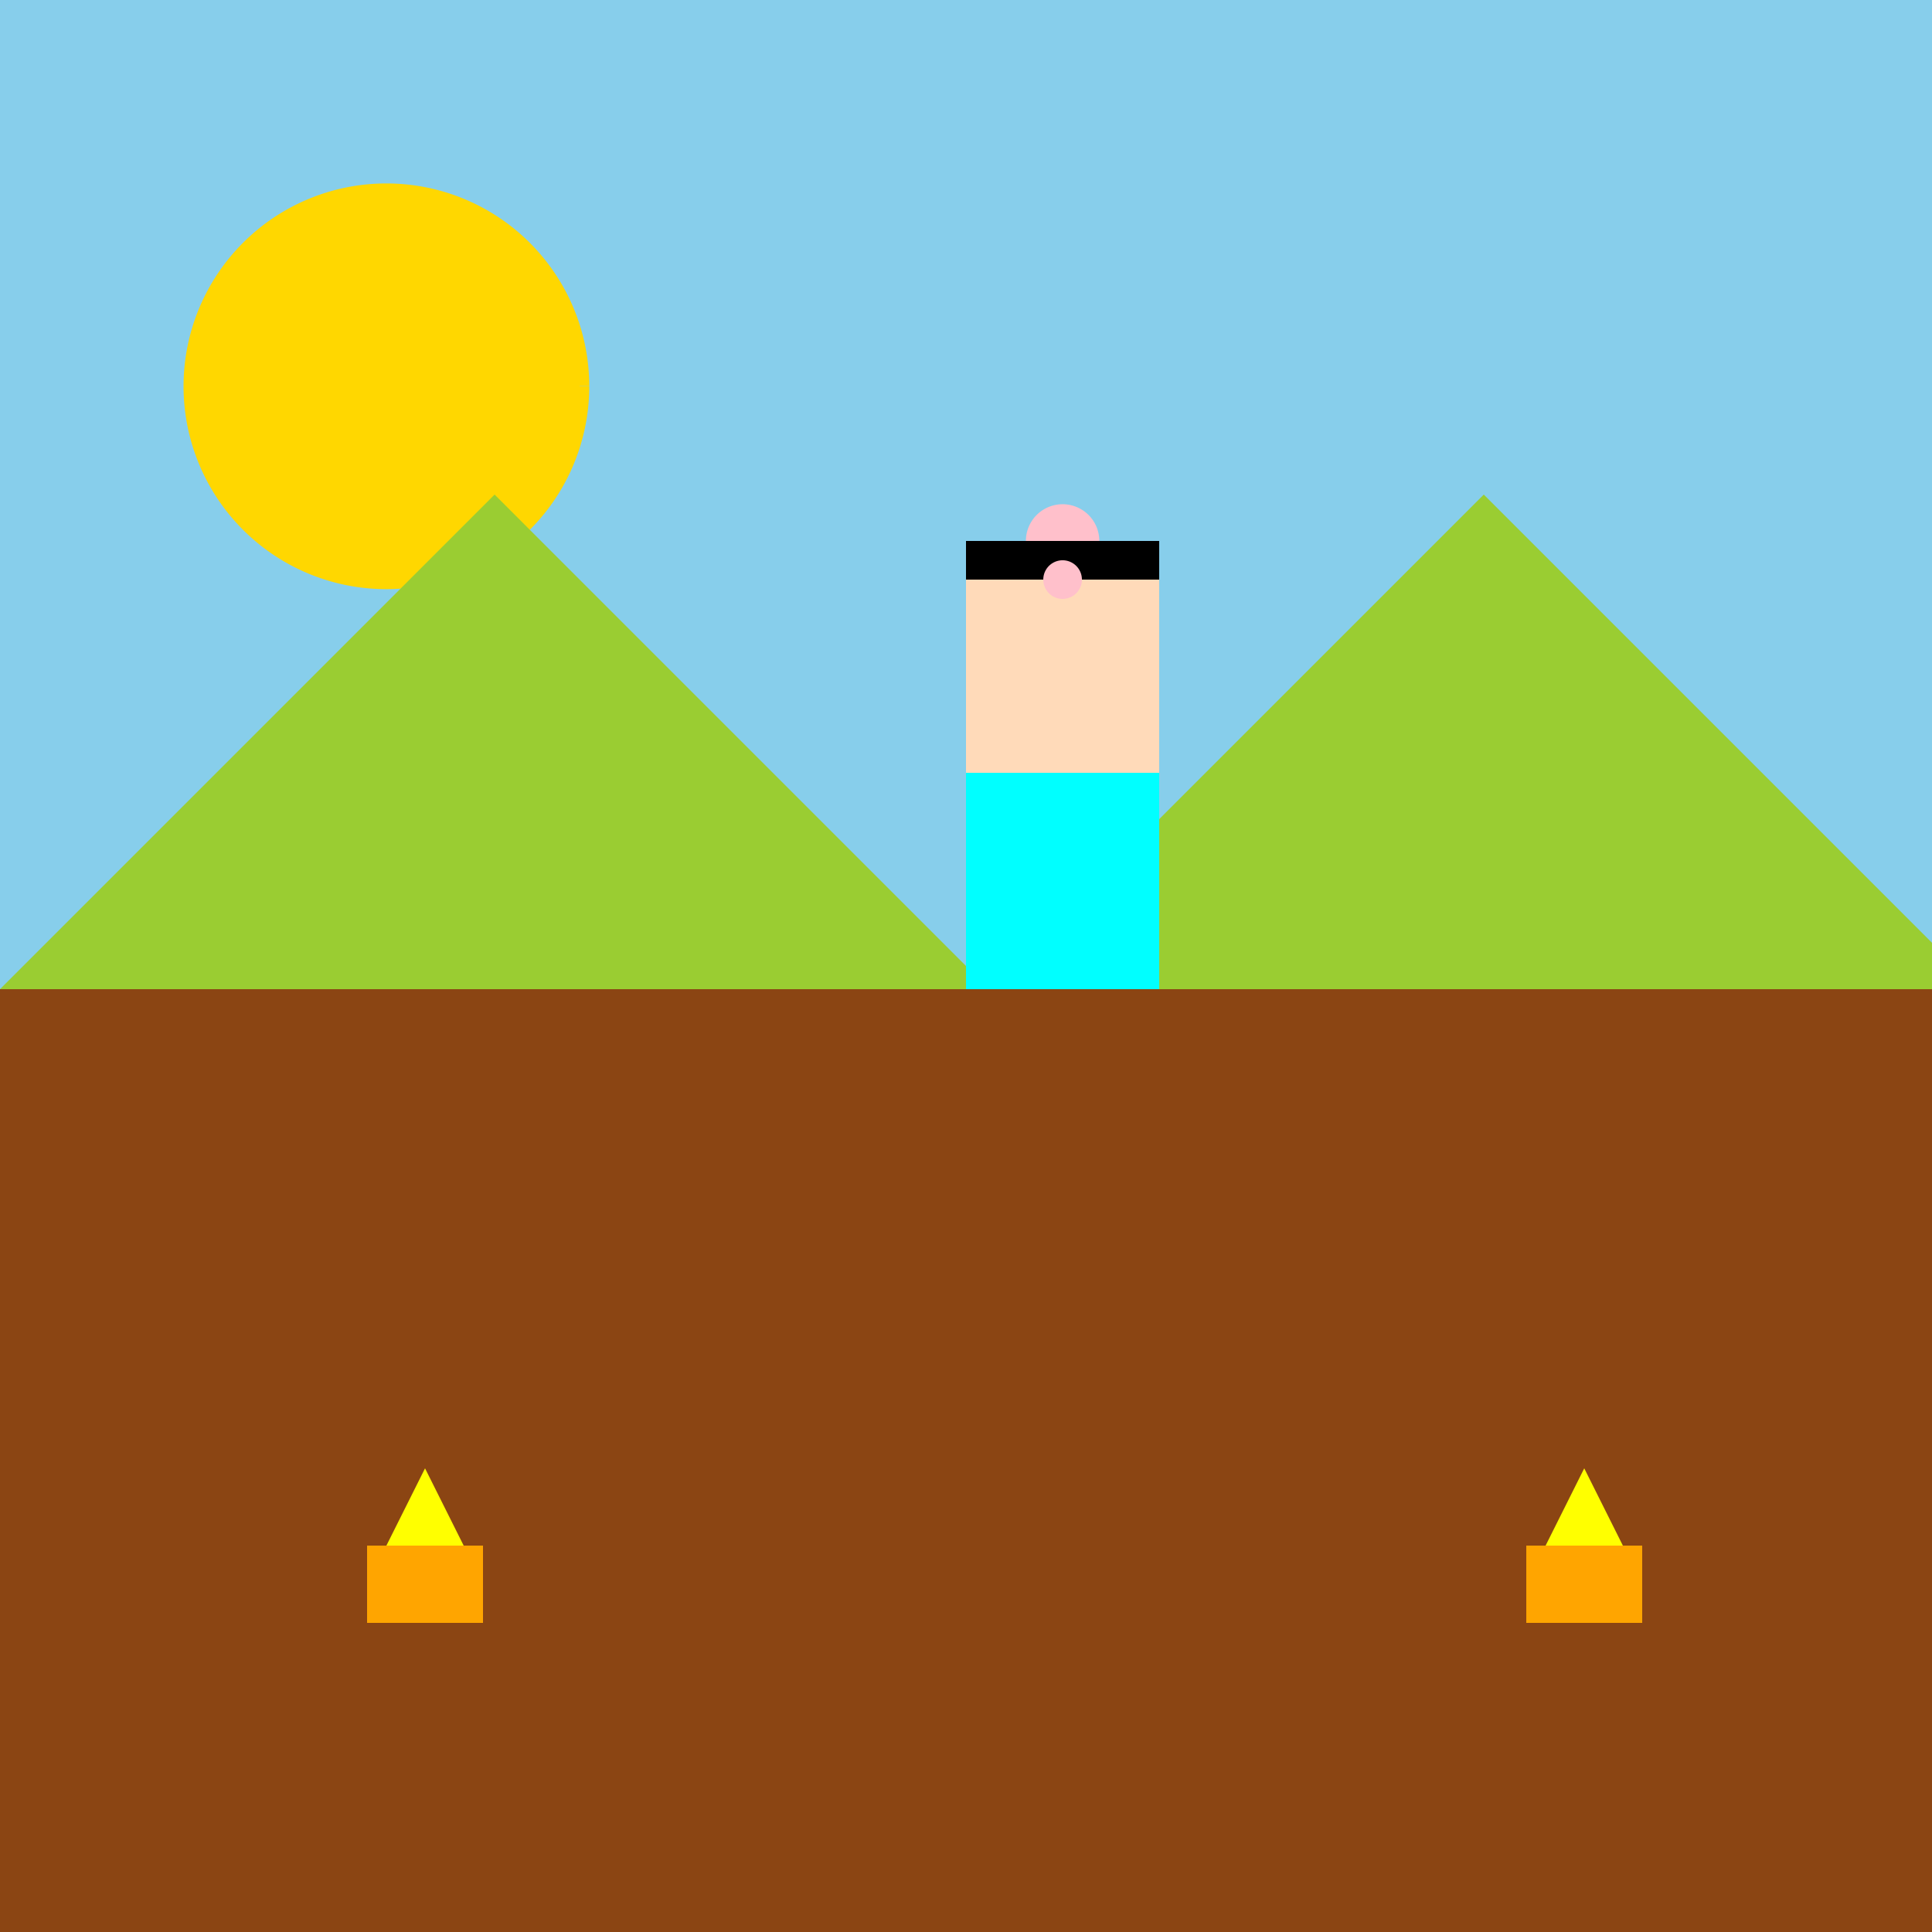
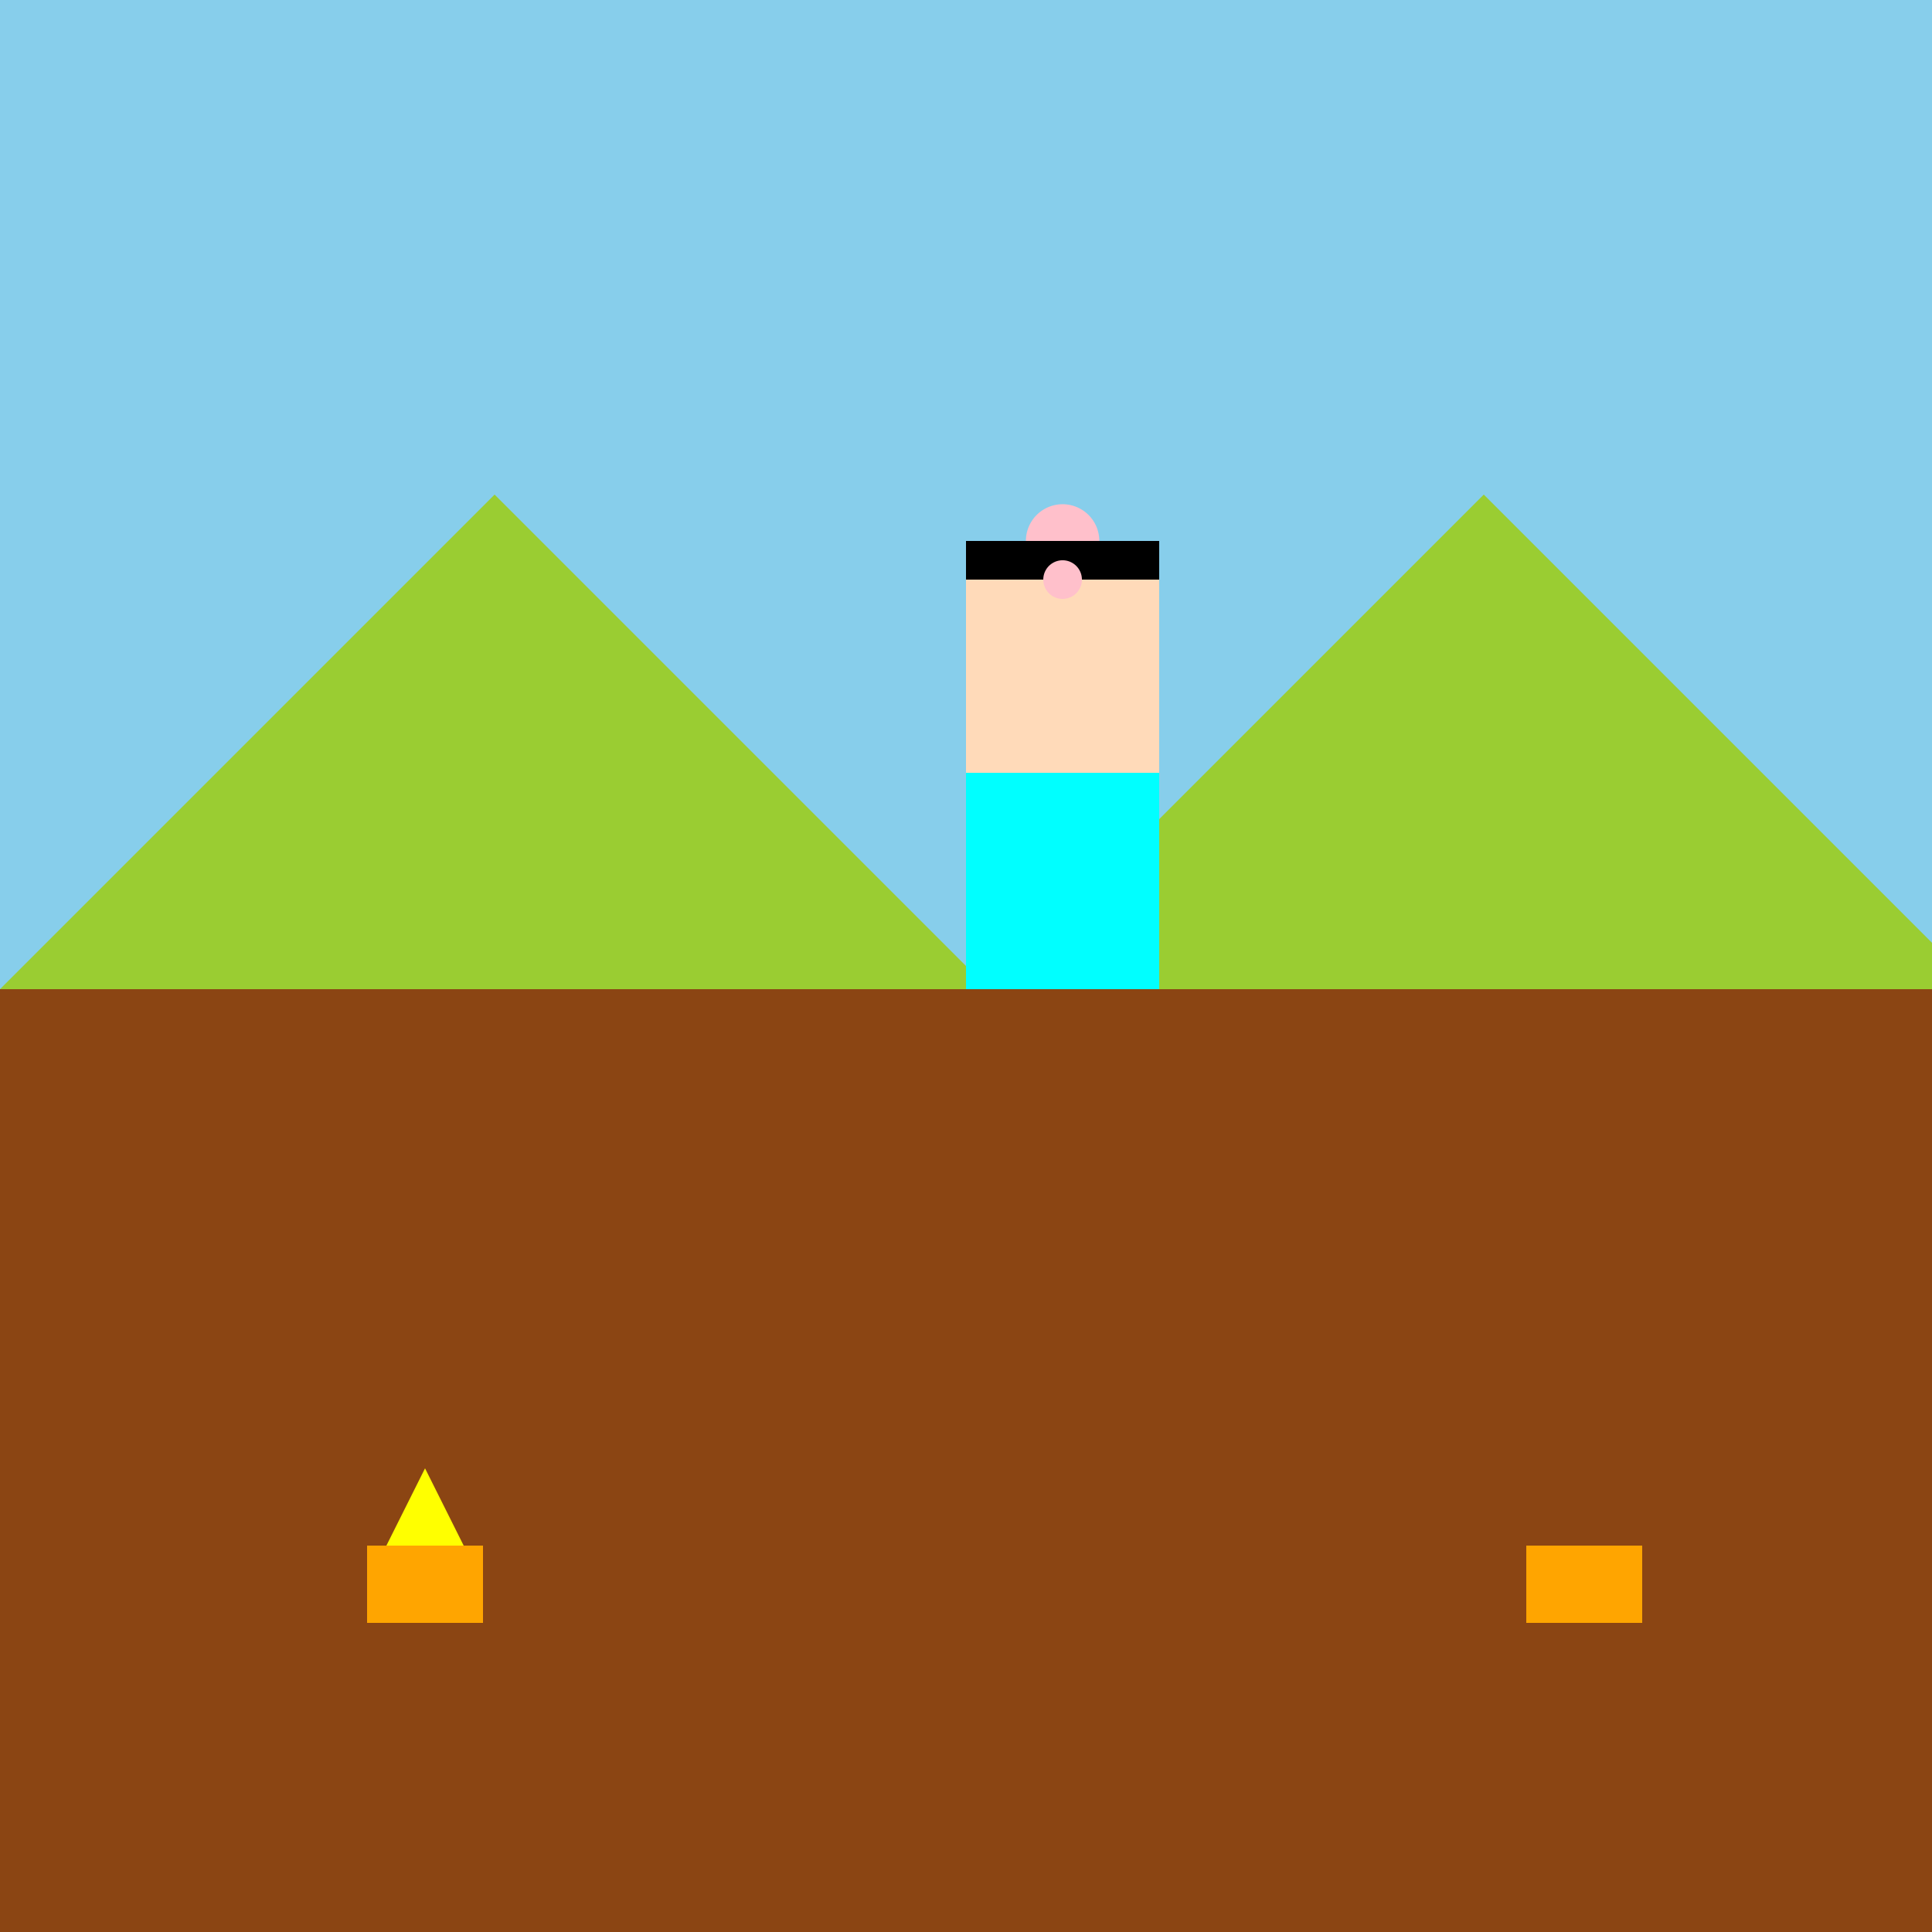
<svg xmlns="http://www.w3.org/2000/svg" width="500" height="500">
  <rect width="100%" height="100%" fill="#808080" stroke="none" />
  <defs />
  <g>
    <rect fill="#87CEEB" stroke="none" x="0" y="0" width="512" height="256" />
    <rect fill="#8B4513" stroke="none" x="0" y="256" width="512" height="256" />
-     <path fill="#FFD700" stroke="#FFD700" paint-order="fill stroke markers" d=" M 150 100 A 50 50 0 1 1 150 99.95" stroke-miterlimit="10" stroke-width="5" stroke-dasharray="" />
    <path fill="#9ACD32" stroke="none" paint-order="stroke fill markers" d=" M 0 256 L 128 128 L 256 256" />
    <path fill="#9ACD32" stroke="none" paint-order="stroke fill markers" d=" M 256 256 L 384 128 L 512 256" />
    <rect fill="#FFDAB9" stroke="none" x="250" y="150" width="50" height="50" />
    <path fill="#FFC0CB" stroke="#FFC0CB" paint-order="fill stroke markers" d=" M 283 140 A 8 8 0 1 1 283 139.992" stroke-miterlimit="10" stroke-width="3" stroke-dasharray="" />
    <rect fill="#00FFFF" stroke="none" x="250" y="200" width="50" height="56" />
-     <path fill="#00FFFF" stroke="none" paint-order="stroke fill markers" d=" M 250 200 L 275 225 L 300 200" />
    <rect fill="#000000" stroke="none" x="250" y="140" width="50" height="10" />
    <path fill="#FFC0CB" stroke="none" paint-order="stroke fill markers" d=" M 280 150 A 5 5 0 1 1 280 149.995" />
    <path fill="#FFFF00" stroke="none" paint-order="stroke fill markers" d=" M 100 400 L 110 380 L 120 400 Z" />
    <rect fill="#FFA500" stroke="none" x="95" y="400" width="30" height="20" />
-     <path fill="#FFFF00" stroke="none" paint-order="stroke fill markers" d=" M 400 400 L 410 380 L 420 400 Z" />
+     <path fill="#FFFF00" stroke="none" paint-order="stroke fill markers" d=" M 400 400 L 410 380 Z" />
    <rect fill="#FFA500" stroke="none" x="395" y="400" width="30" height="20" />
  </g>
</svg>